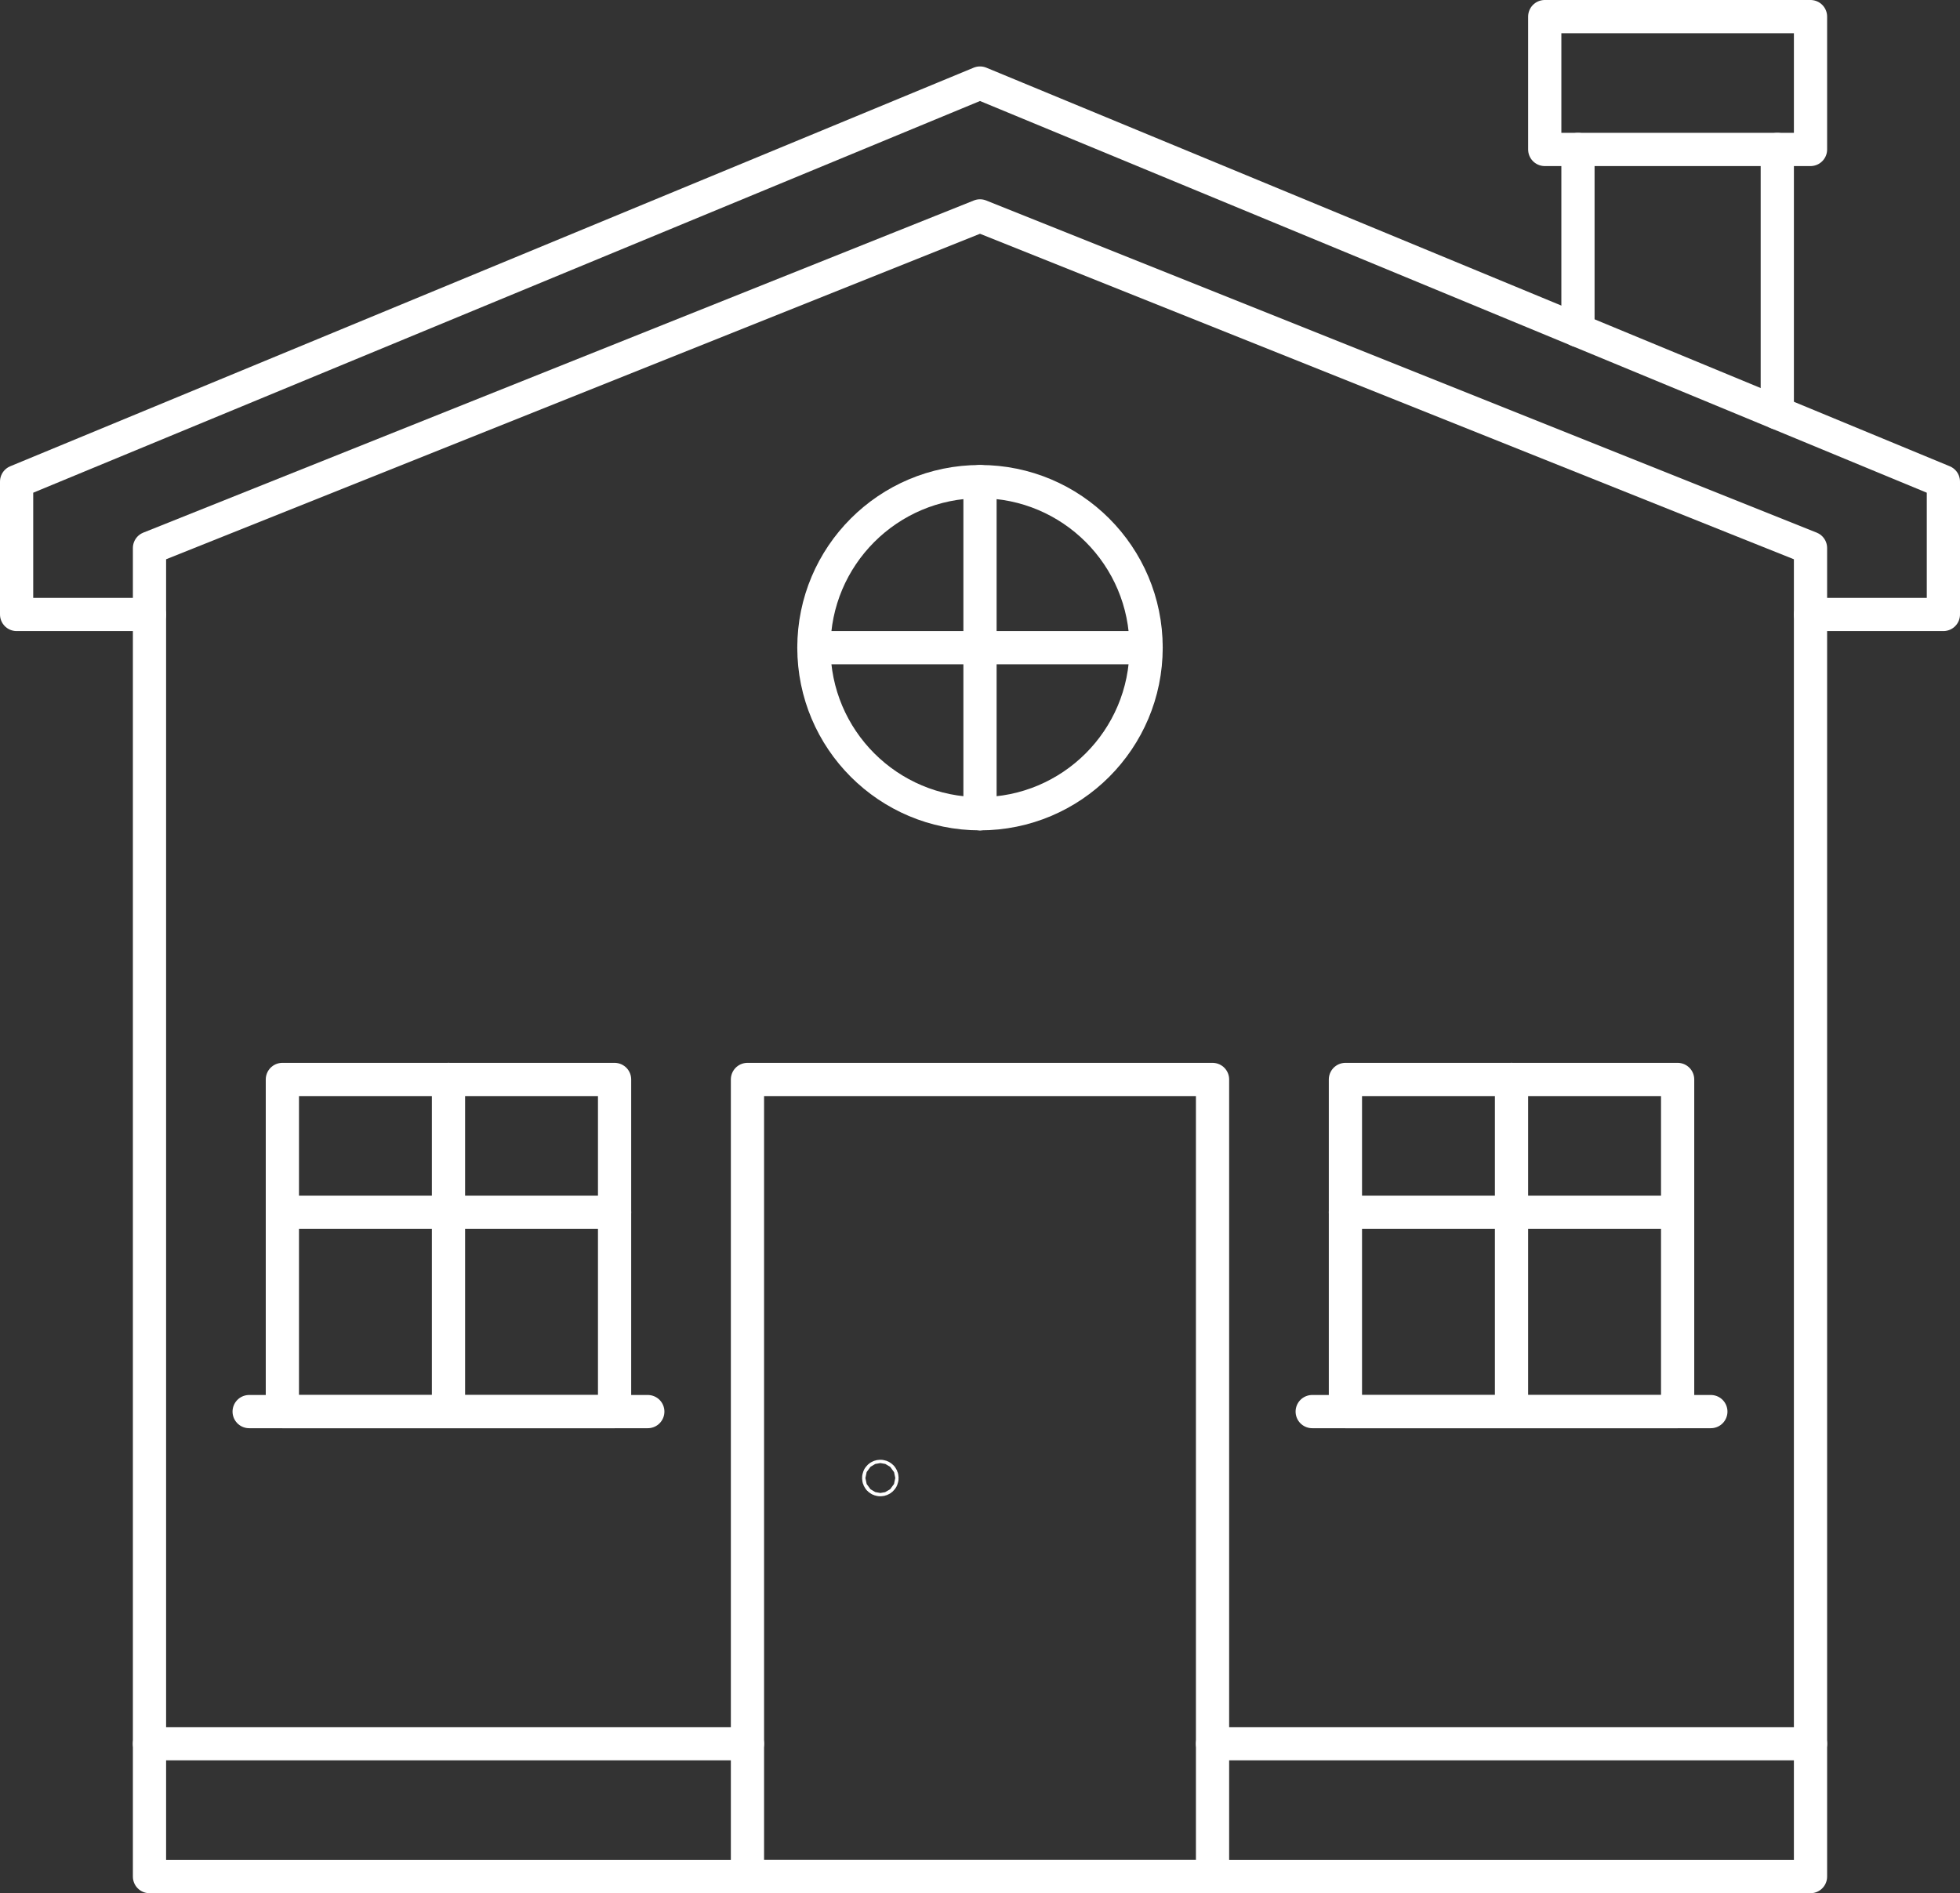
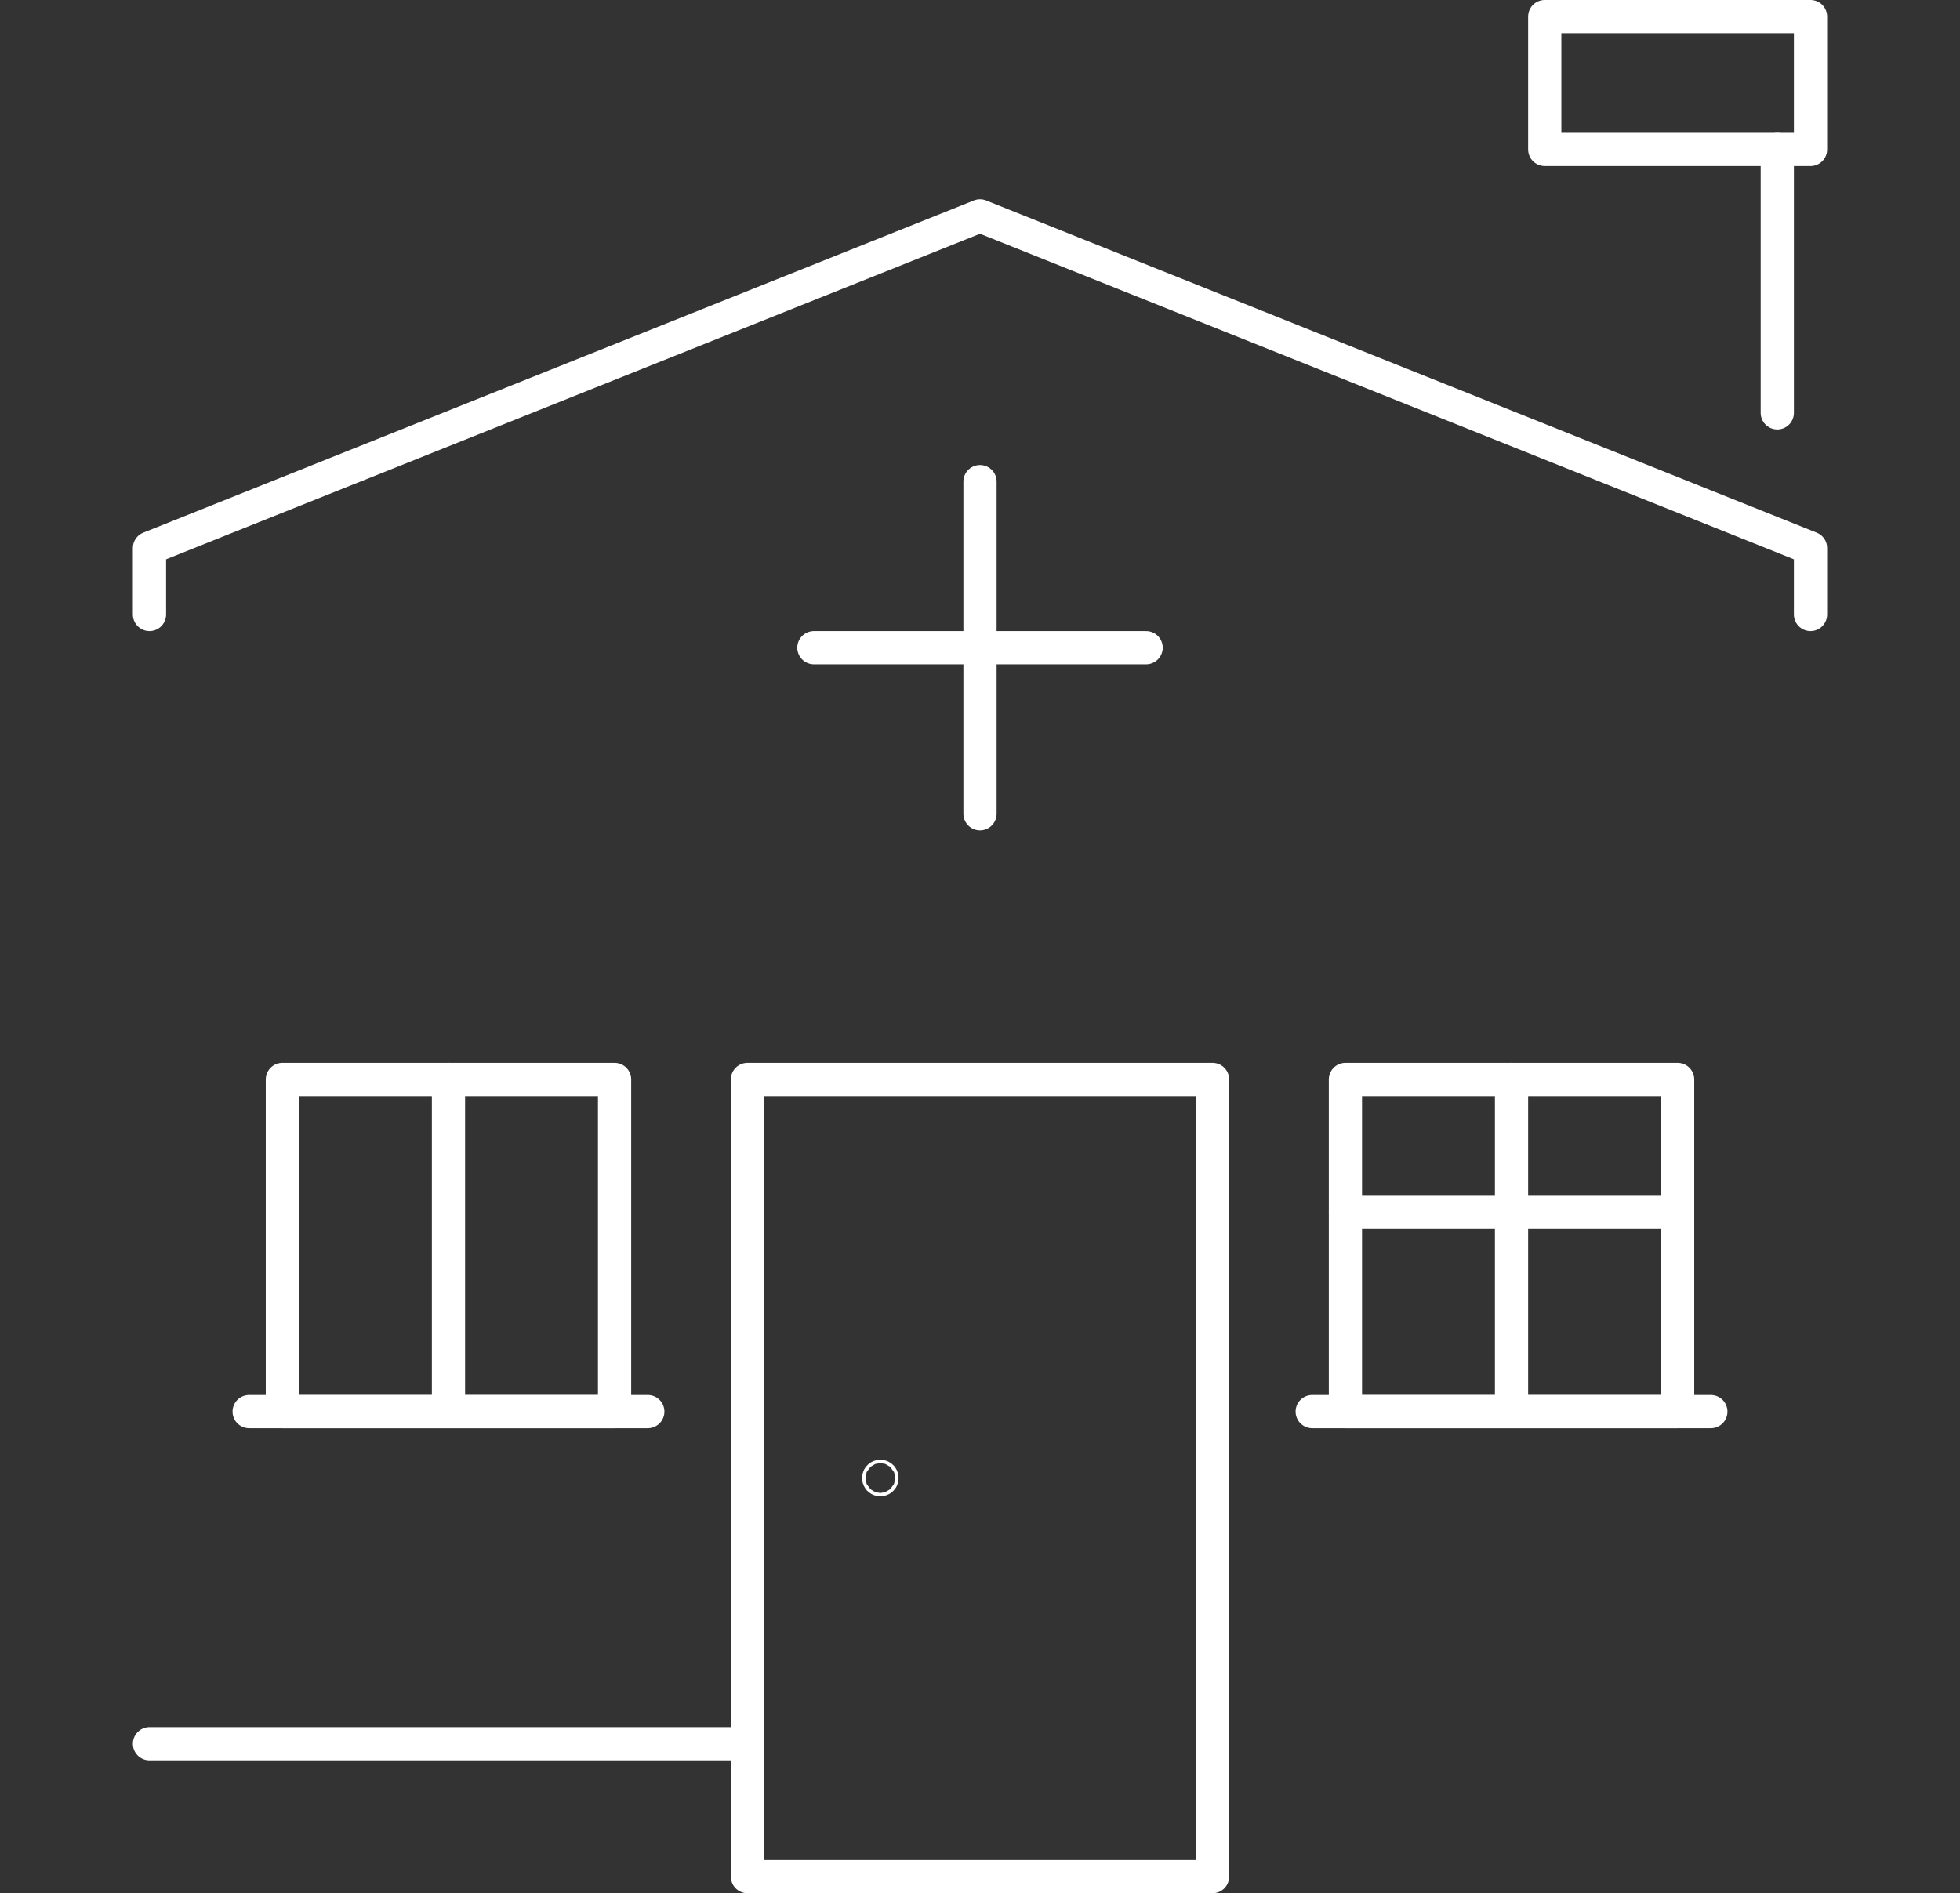
<svg xmlns="http://www.w3.org/2000/svg" id="b" viewBox="0 0 59 57">
  <rect x="0" y="0" width="59" height="57" fill="#333333" stroke="none" />
  <g id="c">
    <g>
-       <polygon points="54.5 18.5 54.5 56.5 4.5 56.5 4.5 18.5 .5 18.5 .5 14.5 29.5 2.5 58.5 14.5 58.5 18.5 54.5 18.5" style="fill:none; stroke:#fff; stroke-linecap:round; stroke-linejoin:round;" />
      <polyline points="4.5 18.5 4.5 16.5 29.5 6.5 54.5 16.5 54.5 18.5" style="fill:none; stroke:#fff; stroke-linecap:round; stroke-linejoin:round;" />
-       <line x1="47.5" y1="4.5" x2="47.5" y2="9.95" style="fill:none; stroke:#fff; stroke-linecap:round; stroke-linejoin:round;" />
      <line x1="53.5" y1="12.43" x2="53.5" y2="4.5" style="fill:none; stroke:#fff; stroke-linecap:round; stroke-linejoin:round;" />
      <rect x="46.5" y=".5" width="8" height="4" style="fill:none; stroke:#fff; stroke-linecap:round; stroke-linejoin:round;" />
      <rect x="40.5" y="32.5" width="10" height="10" style="fill:none; stroke:#fff; stroke-linecap:round; stroke-linejoin:round;" />
      <line x1="45.5" y1="32.5" x2="45.5" y2="42.5" style="fill:none; stroke:#fff; stroke-linecap:round; stroke-linejoin:round;" />
      <line x1="51.5" y1="42.5" x2="39.5" y2="42.5" style="fill:none; stroke:#fff; stroke-linecap:round; stroke-linejoin:round;" />
      <rect x="8.5" y="32.5" width="10" height="10" style="fill:none; stroke:#fff; stroke-linecap:round; stroke-linejoin:round;" />
      <rect x="22.5" y="32.5" width="14" height="24" style="fill:none; stroke:#fff; stroke-linecap:round; stroke-linejoin:round;" />
      <line x1="13.5" y1="32.5" x2="13.5" y2="42.5" style="fill:none; stroke:#fff; stroke-linecap:round; stroke-linejoin:round;" />
      <line x1="29.5" y1="14.5" x2="29.5" y2="24.5" style="fill:none; stroke:#fff; stroke-linecap:round; stroke-linejoin:round;" />
      <line x1="34.5" y1="19.5" x2="24.5" y2="19.5" style="fill:none; stroke:#fff; stroke-linecap:round; stroke-linejoin:round;" />
-       <line x1="18.5" y1="36.5" x2="8.5" y2="36.5" style="fill:none; stroke:#fff; stroke-linecap:round; stroke-linejoin:round;" />
      <line x1="50.5" y1="36.5" x2="40.5" y2="36.5" style="fill:none; stroke:#fff; stroke-linecap:round; stroke-linejoin:round;" />
      <line x1="19.5" y1="42.5" x2="7.5" y2="42.5" style="fill:none; stroke:#fff; stroke-linecap:round; stroke-linejoin:round;" />
      <line x1="22.5" y1="52.5" x2="4.5" y2="52.5" style="fill:none; stroke:#fff; stroke-linecap:round; stroke-linejoin:round;" />
-       <line x1="54.5" y1="52.5" x2="36.5" y2="52.5" style="fill:none; stroke:#fff; stroke-linecap:round; stroke-linejoin:round;" />
      <circle cx="26.5" cy="44.5" r=".05" style="fill:none; stroke:#fff; stroke-linecap:round; stroke-linejoin:round;" />
-       <circle cx="29.5" cy="19.5" r="5" style="fill:none; stroke:#fff; stroke-linecap:round; stroke-linejoin:round;" />
    </g>
  </g>
</svg>